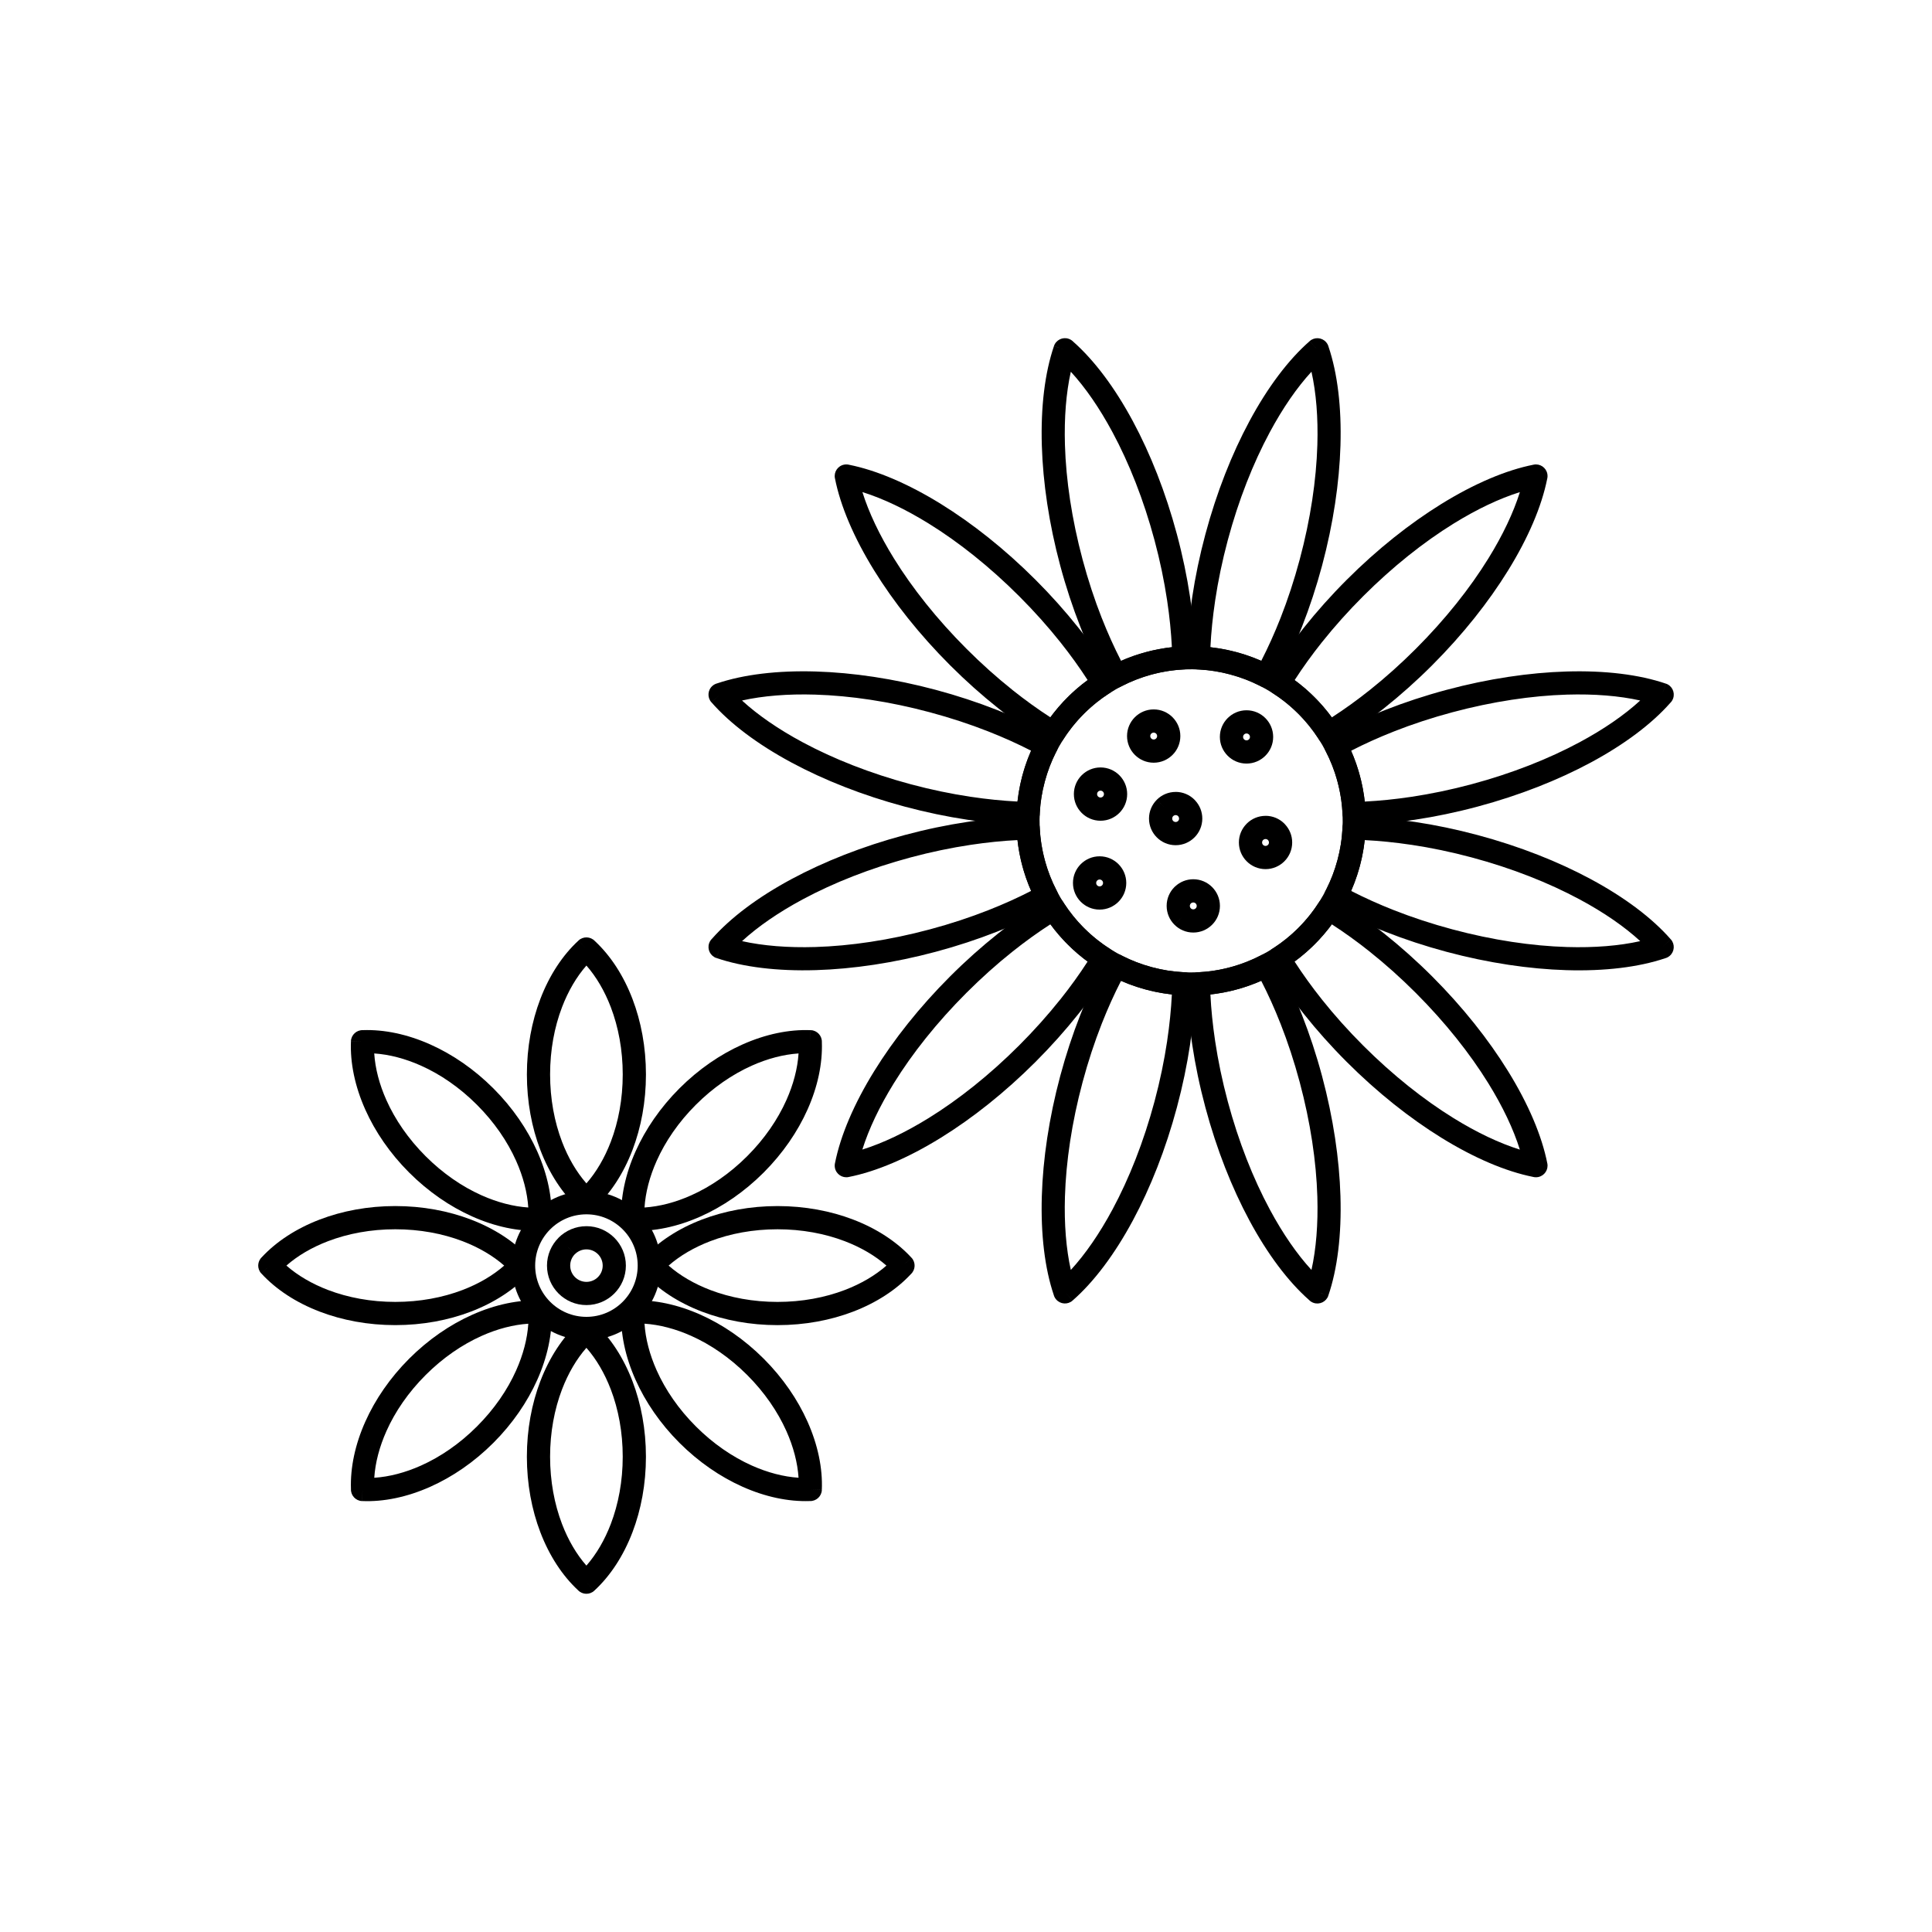
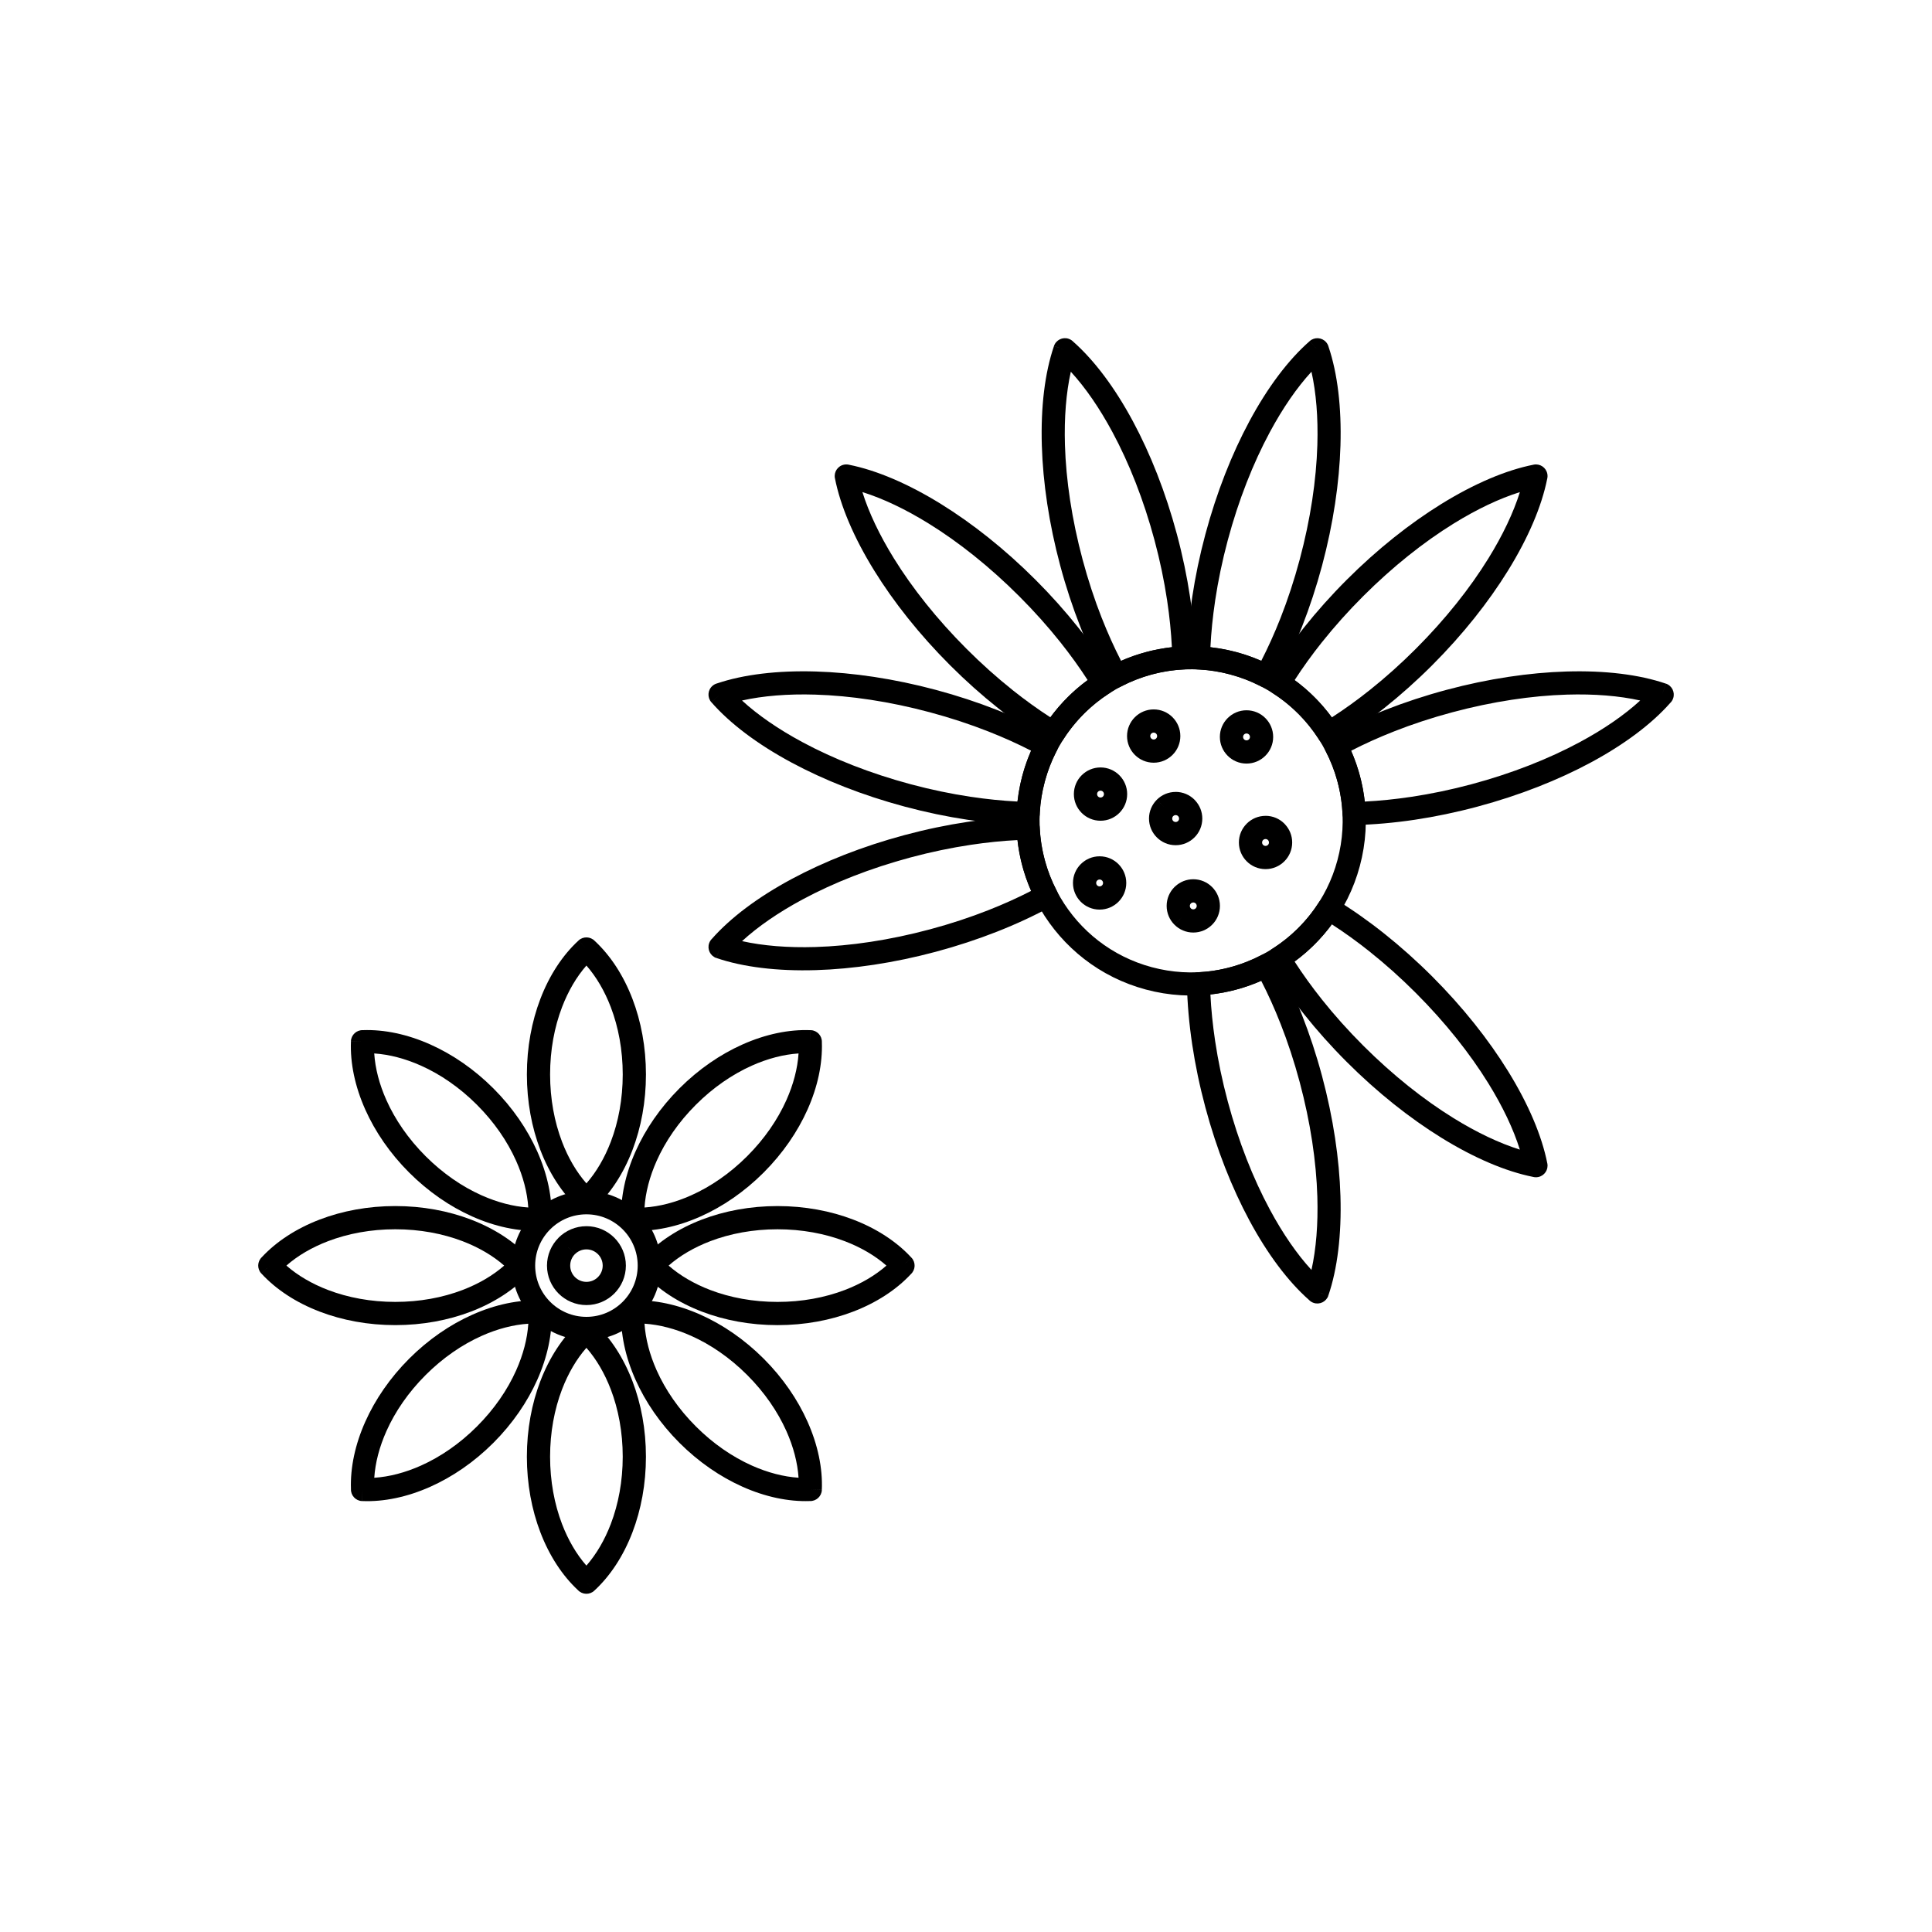
<svg xmlns="http://www.w3.org/2000/svg" fill="#000000" width="800px" height="800px" version="1.1" viewBox="144 144 512 512">
  <g>
    <path d="m470.05 322.75c-10.715-2.871-21.574-1.133-30.469 4l0.004 0.004-0.004 0.004 0.004 0.008c-0.055 0.031-0.109 0.062-0.168 0.09-8.82 5.148-15.688 13.641-18.539 24.285-2.871 10.715-1.129 21.574 4.004 30.469l-2.656 1.539 2.664-1.539c0.047 0.078 0.086 0.156 0.125 0.238 5.144 8.781 13.625 15.625 24.25 18.473 10.715 2.871 21.574 1.129 30.469-4.004l1.539 2.656-1.539-2.664c0.078-0.047 0.156-0.086 0.238-0.125 8.781-5.144 15.625-13.625 18.473-24.25 2.871-10.719 1.129-21.582-4.004-30.48-5.133-8.891-13.668-15.824-24.383-18.695zm-32.004 1.352-1.523-2.656c10.262-5.926 22.777-7.934 35.113-4.629 12.34 3.305 22.18 11.312 28.105 21.578 5.926 10.262 7.934 22.777 4.629 35.113-3.277 12.23-11.172 22.004-21.309 27.945-0.082 0.059-0.168 0.117-0.258 0.168l-0.004-0.008c-10.262 5.926-22.781 7.934-35.125 4.629-12.23-3.277-22.004-11.172-27.949-21.309-0.059-0.082-0.117-0.168-0.168-0.258l0.008-0.004c-5.926-10.262-7.934-22.781-4.629-35.125 3.289-12.27 11.207-22.059 21.375-27.992 0.062-0.043 0.129-0.082 0.195-0.121l1.539 2.664z" />
    <path d="m458.55 318.01c0.125-5.051 0.59-10.348 1.402-15.781 0.809-5.379 1.965-10.957 3.484-16.629 2.992-11.164 7.039-21.355 11.664-29.957 4.848-9.023 10.363-16.336 15.992-21.25l2.019 2.305-2.019-2.316c1.281-1.117 3.223-0.984 4.34 0.297 0.32 0.367 0.539 0.789 0.652 1.227 2.367 7.023 3.461 16.039 3.152 26.195-0.297 9.777-1.887 20.629-4.871 31.781-1.516 5.652-3.301 11.062-5.297 16.141-2.066 5.254-4.356 10.156-6.797 14.613l0.004 0.004c-0.816 1.488-2.684 2.035-4.176 1.219-0.039-0.02-0.078-0.043-0.113-0.066-1.234-0.633-2.496-1.199-3.781-1.699-1.309-0.508-2.688-0.957-4.144-1.348-1.469-0.395-2.891-0.695-4.262-0.906-1.43-0.223-2.875-0.363-4.324-0.43l0.133-3.062-0.141 3.07c-1.695-0.078-3.008-1.516-2.93-3.211 0.004-0.066 0.008-0.129 0.016-0.191zm7.481-14.867c-0.645 4.301-1.062 8.445-1.258 12.379 0.652 0.074 1.305 0.16 1.961 0.262 1.684 0.262 3.324 0.602 4.914 1.027 1.602 0.43 3.191 0.953 4.769 1.562 0.621 0.238 1.23 0.492 1.828 0.754 1.812-3.531 3.527-7.324 5.106-11.34 1.91-4.859 3.625-10.047 5.082-15.492 2.875-10.723 4.398-21.09 4.68-30.363 0.223-7.269-0.316-13.863-1.559-19.422-3.844 4.184-7.602 9.625-11.047 16.035-4.402 8.188-8.266 17.93-11.137 28.637-1.453 5.426-2.562 10.777-3.34 15.957z" />
    <path d="m496.71 338.84c4.414-2.41 9.262-4.668 14.453-6.711 5.082-1.996 10.488-3.785 16.145-5.301 11.148-2.988 22.004-4.574 31.781-4.871 10.25-0.312 19.336 0.805 26.387 3.215l-0.984 2.906 0.996-2.91c1.605 0.551 2.465 2.297 1.914 3.906-0.164 0.48-0.438 0.895-0.781 1.223-4.91 5.559-12.156 11-21.07 15.793-8.602 4.621-18.793 8.672-29.957 11.664-5.672 1.52-11.246 2.676-16.625 3.484-5.527 0.828-10.914 1.297-16.043 1.41v0.012c-1.699 0.039-3.106-1.309-3.144-3.004v-0.156c-0.141-2.832-0.594-5.629-1.324-8.355-0.758-2.824-1.816-5.543-3.152-8.113l-0.008 0.004c-0.781-1.508-0.195-3.363 1.312-4.144zm16.688-0.992c-4.016 1.578-7.809 3.289-11.336 5.106 0.938 2.137 1.719 4.348 2.324 6.609 0.598 2.231 1.031 4.523 1.289 6.859 3.93-0.195 8.07-0.613 12.371-1.258 5.18-0.777 10.531-1.887 15.953-3.34 10.707-2.871 20.449-6.734 28.637-11.137 6.41-3.445 11.852-7.203 16.035-11.047-5.555-1.242-12.148-1.777-19.422-1.559-9.277 0.281-19.641 1.809-30.363 4.68-5.445 1.457-10.637 3.172-15.496 5.086z" />
-     <path d="m503.18 360.41c5.051 0.125 10.348 0.59 15.781 1.406 5.379 0.809 10.957 1.965 16.629 3.484 11.164 2.992 21.355 7.039 29.957 11.664 9.023 4.848 16.336 10.363 21.246 15.992l-2.305 2.019 2.316-2.019c1.117 1.281 0.984 3.223-0.297 4.34-0.367 0.32-0.789 0.539-1.227 0.652-7.023 2.367-16.039 3.461-26.195 3.152-9.777-0.297-20.629-1.883-31.781-4.871-5.652-1.516-11.062-3.305-16.141-5.301-5.254-2.066-10.156-4.356-14.609-6.797l-0.004 0.004c-1.488-0.816-2.035-2.684-1.219-4.176 0.02-0.039 0.043-0.078 0.066-0.113 0.633-1.234 1.199-2.496 1.699-3.781 0.508-1.309 0.957-2.688 1.348-4.144 0.395-1.469 0.695-2.891 0.906-4.262 0.223-1.43 0.363-2.875 0.43-4.324l3.062 0.133-3.07-0.141c0.078-1.695 1.516-3.008 3.211-2.93 0.066 0.004 0.129 0.008 0.191 0.016zm14.867 7.481c-4.305-0.645-8.449-1.062-12.379-1.258-0.074 0.652-0.16 1.305-0.262 1.961-0.262 1.684-0.602 3.324-1.027 4.91-0.43 1.602-0.953 3.191-1.562 4.769-0.238 0.621-0.492 1.23-0.754 1.828 3.531 1.812 7.324 3.527 11.34 5.106 4.859 1.91 10.051 3.625 15.492 5.082 10.723 2.875 21.09 4.398 30.363 4.68 7.269 0.223 13.863-0.316 19.422-1.559-4.184-3.844-9.625-7.602-16.035-11.047-8.188-4.402-17.93-8.266-28.637-11.137-5.422-1.453-10.773-2.562-15.957-3.34z" />
    <path d="m497.93 382.34c4.297 2.625 8.641 5.668 12.934 9.09 4.293 3.418 8.547 7.211 12.668 11.328 8.152 8.152 14.953 16.758 20.105 25.086 5.398 8.727 8.98 17.16 10.418 24.477h0.004c0.328 1.668-0.758 3.281-2.426 3.609-0.461 0.09-0.918 0.074-1.344-0.035-7.277-1.457-15.648-5.023-24.316-10.383-8.328-5.152-16.93-11.949-25.086-20.105-4.121-4.121-7.91-8.375-11.332-12.672-3.488-4.379-6.586-8.812-9.246-13.191l-0.012 0.008c-0.883-1.453-0.418-3.344 1.031-4.223 0.059-0.035 0.117-0.066 0.176-0.098 2.352-1.523 4.555-3.305 6.57-5.316 2.039-2.039 3.867-4.297 5.434-6.754l2.582 1.645-2.59-1.656c0.914-1.43 2.816-1.852 4.246-0.938 0.066 0.043 0.129 0.086 0.188 0.129zm9.113 13.895c-3.398-2.707-6.781-5.141-10.094-7.277-1.395 1.895-2.918 3.668-4.555 5.305-1.652 1.652-3.434 3.176-5.316 4.559 2.137 3.312 4.57 6.695 7.281 10.098 3.234 4.062 6.871 8.137 10.875 12.141 7.859 7.859 16.07 14.363 23.957 19.242 6.18 3.824 12.156 6.652 17.586 8.355-1.699-5.43-4.531-11.406-8.355-17.586-4.879-7.883-11.383-16.098-19.238-23.957-4.004-4.004-8.078-7.641-12.137-10.871z" />
    <path d="m482.35 398.58c2.41 4.414 4.668 9.262 6.711 14.457 1.996 5.082 3.785 10.488 5.301 16.145 2.988 11.152 4.574 22.004 4.871 31.781 0.312 10.25-0.805 19.336-3.215 26.387l-2.906-0.984 2.91 0.996c-0.551 1.605-2.297 2.465-3.906 1.914-0.48-0.164-0.895-0.438-1.223-0.781-5.559-4.91-11-12.156-15.793-21.07-4.625-8.602-8.672-18.793-11.664-29.957-1.52-5.672-2.676-11.246-3.484-16.629-0.828-5.527-1.297-10.914-1.41-16.043h-0.012c-0.039-1.699 1.309-3.106 3.004-3.144h0.156c2.832-0.141 5.629-0.594 8.355-1.324 2.824-0.758 5.543-1.816 8.113-3.152l-0.004-0.008c1.508-0.781 3.363-0.195 4.144 1.312zm0.992 16.688c-1.578-4.016-3.293-7.809-5.106-11.336-2.137 0.938-4.348 1.719-6.609 2.324-2.231 0.598-4.523 1.031-6.859 1.289 0.195 3.93 0.613 8.07 1.258 12.371 0.777 5.18 1.887 10.531 3.34 15.957 2.871 10.711 6.734 20.449 11.137 28.637 3.445 6.41 7.203 11.852 11.047 16.035 1.242-5.555 1.777-12.148 1.559-19.422-0.281-9.273-1.809-19.641-4.68-30.363-1.457-5.445-3.172-10.633-5.082-15.492z" />
-     <path d="m460.78 405.05c-0.125 5.051-0.59 10.352-1.402 15.781-0.809 5.379-1.965 10.957-3.484 16.629-2.992 11.164-7.039 21.355-11.664 29.957-4.852 9.023-10.363 16.336-15.992 21.25l-2.019-2.305 2.019 2.316c-1.281 1.117-3.223 0.984-4.34-0.297-0.32-0.367-0.539-0.789-0.652-1.227-2.367-7.023-3.461-16.039-3.152-26.195 0.297-9.777 1.887-20.629 4.871-31.781 1.516-5.652 3.301-11.059 5.297-16.141 2.066-5.254 4.356-10.156 6.797-14.613l-0.004-0.004c0.816-1.488 2.684-2.035 4.176-1.219 0.039 0.02 0.078 0.043 0.113 0.066 1.234 0.633 2.496 1.199 3.781 1.695 1.309 0.508 2.691 0.957 4.144 1.348 1.469 0.395 2.891 0.695 4.262 0.91 1.43 0.223 2.875 0.363 4.324 0.43l-0.133 3.062 0.141-3.07c1.695 0.078 3.008 1.516 2.93 3.211-0.004 0.066-0.008 0.129-0.016 0.191zm-7.481 14.867c0.645-4.305 1.062-8.449 1.258-12.379-0.652-0.074-1.305-0.16-1.961-0.262-1.684-0.262-3.324-0.602-4.91-1.027-1.602-0.43-3.191-0.953-4.769-1.562-0.621-0.238-1.23-0.492-1.828-0.754-1.812 3.531-3.527 7.324-5.106 11.34-1.91 4.859-3.625 10.047-5.082 15.488-2.875 10.723-4.398 21.09-4.68 30.363-0.223 7.273 0.316 13.863 1.559 19.422 3.844-4.184 7.602-9.625 11.047-16.035 4.402-8.188 8.266-17.93 11.137-28.637 1.453-5.426 2.562-10.777 3.34-15.957z" />
-     <path d="m438.85 399.8c-2.625 4.297-5.668 8.641-9.09 12.934-3.418 4.293-7.211 8.547-11.328 12.668-8.152 8.152-16.758 14.953-25.086 20.105-8.727 5.398-17.16 8.98-24.473 10.418v0.004c-1.668 0.328-3.281-0.758-3.609-2.426-0.09-0.461-0.074-0.918 0.035-1.344 1.457-7.277 5.023-15.648 10.383-24.316 5.152-8.328 11.949-16.93 20.105-25.086 4.121-4.121 8.379-7.91 12.672-11.332 4.379-3.488 8.812-6.586 13.191-9.246l-0.008-0.012c1.453-0.883 3.344-0.418 4.223 1.031 0.035 0.059 0.066 0.117 0.098 0.176 1.523 2.352 3.305 4.555 5.316 6.57 2.039 2.039 4.297 3.867 6.754 5.434l-1.645 2.582 1.656-2.59c1.43 0.914 1.852 2.816 0.938 4.246-0.043 0.066-0.086 0.129-0.129 0.188zm-13.895 9.113c2.707-3.398 5.141-6.781 7.277-10.094-1.895-1.395-3.668-2.918-5.305-4.555-1.652-1.652-3.176-3.434-4.559-5.316-3.312 2.137-6.695 4.57-10.094 7.281-4.062 3.234-8.137 6.871-12.145 10.875-7.859 7.859-14.363 16.07-19.242 23.957-3.824 6.18-6.652 12.156-8.355 17.586 5.43-1.699 11.406-4.531 17.586-8.355 7.883-4.879 16.098-11.383 23.957-19.242 4.004-4.004 7.637-8.078 10.871-12.137z" />
    <path d="m422.62 384.21c-4.414 2.41-9.262 4.668-14.457 6.711-5.082 1.996-10.488 3.785-16.145 5.301-11.148 2.988-22.004 4.574-31.781 4.871-10.25 0.312-19.336-0.805-26.387-3.215l0.984-2.906-0.996 2.91c-1.605-0.551-2.465-2.297-1.914-3.906 0.164-0.48 0.438-0.895 0.781-1.223 4.91-5.559 12.156-11 21.07-15.793 8.602-4.621 18.793-8.672 29.961-11.664 5.672-1.52 11.246-2.676 16.625-3.484 5.527-0.828 10.914-1.297 16.047-1.41v-0.012c1.699-0.039 3.106 1.309 3.144 3.004v0.156c0.141 2.832 0.59 5.629 1.324 8.355 0.758 2.824 1.816 5.543 3.152 8.113l0.008-0.004c0.781 1.508 0.195 3.363-1.312 4.144l-0.102 0.051zm-16.691 0.992c4.016-1.578 7.809-3.289 11.336-5.106-0.938-2.137-1.719-4.348-2.324-6.609-0.598-2.231-1.031-4.523-1.289-6.859-3.93 0.195-8.074 0.613-12.375 1.258-5.18 0.777-10.531 1.887-15.953 3.34-10.711 2.871-20.449 6.734-28.637 11.137-6.41 3.445-11.852 7.203-16.035 11.047 5.555 1.242 12.148 1.777 19.422 1.559 9.277-0.281 19.641-1.805 30.363-4.68 5.445-1.457 10.637-3.176 15.496-5.086z" />
    <path d="m416.14 362.64c-5.055-0.125-10.352-0.59-15.781-1.402-5.379-0.809-10.957-1.965-16.629-3.484-11.164-2.992-21.355-7.043-29.957-11.664-9.023-4.848-16.336-10.363-21.25-15.992l2.305-2.019-2.316 2.019c-1.117-1.281-0.984-3.223 0.297-4.34 0.367-0.32 0.789-0.539 1.227-0.652 7.023-2.367 16.039-3.461 26.195-3.152 9.777 0.297 20.629 1.887 31.781 4.871 5.652 1.516 11.062 3.301 16.141 5.301 5.227 2.055 10.125 4.344 14.602 6.797l-1.465 2.691 1.477-2.695c1.488 0.816 2.035 2.684 1.219 4.176-0.02 0.039-0.043 0.078-0.066 0.113-0.633 1.234-1.199 2.496-1.695 3.781-0.508 1.309-0.957 2.688-1.348 4.144-0.395 1.469-0.695 2.894-0.91 4.266-0.223 1.43-0.363 2.871-0.43 4.32l-3.062-0.133 3.07 0.141c-0.078 1.695-1.516 3.008-3.211 2.93-0.066-0.004-0.129-0.008-0.191-0.016zm-14.871-7.481c4.305 0.645 8.449 1.062 12.383 1.258 0.074-0.648 0.16-1.305 0.262-1.957 0.262-1.684 0.605-3.328 1.027-4.914 0.43-1.602 0.953-3.191 1.562-4.769 0.242-0.621 0.492-1.234 0.754-1.832-3.516-1.805-7.309-3.516-11.34-5.102-4.859-1.91-10.047-3.625-15.492-5.082-10.723-2.875-21.09-4.398-30.363-4.68-7.269-0.223-13.863 0.316-19.422 1.559 4.184 3.844 9.625 7.602 16.035 11.047 8.188 4.402 17.93 8.266 28.637 11.137 5.426 1.453 10.773 2.562 15.953 3.34z" />
    <path d="m421.39 340.72c-4.297-2.625-8.641-5.668-12.934-9.09-4.293-3.418-8.547-7.211-12.668-11.328-8.156-8.156-14.953-16.758-20.105-25.086-5.398-8.727-8.98-17.16-10.418-24.473h-0.004c-0.328-1.668 0.758-3.281 2.426-3.609 0.461-0.09 0.918-0.074 1.344 0.035 7.277 1.457 15.648 5.023 24.316 10.383 8.328 5.152 16.93 11.949 25.086 20.105 4.121 4.121 7.91 8.375 11.332 12.672 3.488 4.379 6.586 8.812 9.246 13.191l0.012-0.008c0.883 1.453 0.418 3.344-1.031 4.223-0.059 0.035-0.117 0.066-0.176 0.098-2.352 1.523-4.555 3.305-6.566 5.316-2.039 2.039-3.867 4.297-5.434 6.754l-2.582-1.645 2.59 1.656c-0.914 1.43-2.816 1.852-4.246 0.938-0.066-0.043-0.129-0.086-0.188-0.129zm-9.113-13.895c3.398 2.707 6.781 5.141 10.094 7.277 1.395-1.895 2.918-3.668 4.555-5.305 1.652-1.652 3.43-3.176 5.316-4.559-2.137-3.312-4.57-6.695-7.281-10.098-3.234-4.059-6.871-8.137-10.875-12.141-7.859-7.859-16.07-14.363-23.957-19.242-6.18-3.824-12.156-6.652-17.586-8.355 1.699 5.43 4.531 11.406 8.355 17.586 4.879 7.883 11.383 16.098 19.242 23.957 4.004 4.004 8.078 7.641 12.137 10.871z" />
    <path d="m436.98 324.48c-2.41-4.414-4.668-9.262-6.711-14.457-1.996-5.082-3.785-10.488-5.301-16.145-2.988-11.148-4.574-22-4.871-31.781-0.312-10.25 0.805-19.336 3.215-26.387l2.906 0.984-2.91-0.996c0.551-1.605 2.297-2.465 3.906-1.914 0.48 0.164 0.895 0.438 1.223 0.781 5.559 4.91 11 12.156 15.793 21.07 4.625 8.602 8.672 18.793 11.664 29.957 1.52 5.672 2.676 11.246 3.484 16.625 0.828 5.527 1.297 10.914 1.41 16.047h0.012c0.039 1.699-1.309 3.106-3.004 3.144h-0.156c-2.832 0.141-5.629 0.594-8.355 1.324-2.824 0.758-5.543 1.816-8.113 3.152l0.004 0.008c-1.508 0.781-3.363 0.195-4.144-1.312zm-0.992-16.691c1.578 4.016 3.293 7.809 5.106 11.34 2.137-0.938 4.348-1.719 6.609-2.324 2.231-0.598 4.523-1.031 6.859-1.293-0.195-3.93-0.613-8.07-1.258-12.375-0.777-5.18-1.887-10.531-3.34-15.953-2.871-10.711-6.734-20.449-11.137-28.637-3.445-6.41-7.203-11.852-11.047-16.035-1.242 5.555-1.777 12.148-1.559 19.422 0.281 9.273 1.809 19.637 4.68 30.363 1.457 5.445 3.172 10.633 5.082 15.496z" />
    <path d="m480.47 323.26c2.625-4.297 5.668-8.641 9.09-12.934 3.418-4.293 7.211-8.547 11.328-12.664 8.156-8.156 16.758-14.953 25.086-20.105 8.727-5.398 17.16-8.98 24.473-10.418v-0.004c1.668-0.328 3.281 0.758 3.609 2.426 0.09 0.461 0.074 0.918-0.035 1.344-1.457 7.277-5.023 15.652-10.387 24.316-5.152 8.328-11.949 16.93-20.105 25.086-4.121 4.121-8.379 7.91-12.672 11.332-4.379 3.488-8.812 6.586-13.191 9.246l0.008 0.012c-1.453 0.883-3.344 0.418-4.223-1.031-0.035-0.059-0.066-0.117-0.098-0.176-1.523-2.352-3.305-4.555-5.316-6.566-2.039-2.039-4.297-3.867-6.754-5.434l1.645-2.582-1.656 2.59c-1.43-0.914-1.852-2.816-0.938-4.246 0.043-0.066 0.086-0.129 0.129-0.188zm13.895-9.113c-2.707 3.398-5.141 6.781-7.277 10.094 1.895 1.395 3.668 2.918 5.305 4.555 1.652 1.652 3.172 3.43 4.559 5.316 3.312-2.137 6.695-4.57 10.098-7.281 4.059-3.234 8.137-6.871 12.141-10.875 7.859-7.859 14.363-16.07 19.238-23.957 3.824-6.18 6.652-12.156 8.355-17.586-5.43 1.699-11.406 4.531-17.586 8.355-7.883 4.879-16.098 11.383-23.957 19.242-4.004 4.004-7.637 8.078-10.871 12.137z" />
    <path d="m435.41 370.93c1.949 0 3.715 0.789 4.992 2.07 1.277 1.277 2.07 3.043 2.07 4.992 0 1.949-0.789 3.715-2.07 4.992-1.277 1.277-3.043 2.07-4.992 2.07s-3.715-0.789-4.992-2.07c-1.277-1.277-2.07-3.043-2.07-4.992 0-1.949 0.789-3.715 2.07-4.992 1.277-1.277 3.043-2.07 4.992-2.07zm0.645 6.418c-0.164-0.164-0.395-0.266-0.645-0.266s-0.48 0.102-0.645 0.266c-0.164 0.164-0.266 0.395-0.266 0.645s0.102 0.48 0.266 0.645c0.164 0.164 0.395 0.266 0.645 0.266s0.48-0.102 0.645-0.266c0.164-0.164 0.266-0.395 0.266-0.645 0-0.254-0.102-0.48-0.266-0.645z" />
    <path d="m435.65 347.38c1.949 0 3.715 0.789 4.992 2.07 1.277 1.277 2.07 3.043 2.07 4.992 0 1.949-0.789 3.715-2.07 4.992-1.277 1.277-3.043 2.07-4.992 2.07-1.949 0-3.715-0.789-4.992-2.07-1.277-1.277-2.07-3.043-2.07-4.992 0-1.949 0.789-3.715 2.07-4.992 1.277-1.277 3.043-2.07 4.992-2.07zm0.645 6.418c-0.164-0.164-0.395-0.266-0.645-0.266s-0.48 0.102-0.645 0.266c-0.164 0.164-0.266 0.395-0.266 0.645s0.102 0.48 0.266 0.645c0.164 0.164 0.395 0.266 0.645 0.266s0.48-0.102 0.645-0.266c0.164-0.164 0.266-0.395 0.266-0.645s-0.102-0.48-0.266-0.645z" />
    <path d="m449.74 332c1.949 0 3.715 0.789 4.992 2.07 1.277 1.277 2.07 3.043 2.07 4.992 0 1.949-0.789 3.715-2.07 4.992-1.277 1.277-3.043 2.07-4.992 2.07-1.949 0-3.715-0.789-4.992-2.07-1.277-1.277-2.07-3.043-2.07-4.992 0-1.949 0.789-3.715 2.07-4.992 1.277-1.277 3.043-2.07 4.992-2.07zm0.645 6.418c-0.164-0.164-0.395-0.266-0.645-0.266s-0.48 0.102-0.645 0.266c-0.164 0.164-0.266 0.395-0.266 0.645s0.102 0.48 0.266 0.645c0.164 0.164 0.395 0.266 0.645 0.266 0.254 0 0.48-0.102 0.645-0.266 0.164-0.164 0.266-0.395 0.266-0.645s-0.102-0.48-0.266-0.645z" />
    <path d="m474.34 332.23c1.949 0 3.715 0.789 4.992 2.07 1.277 1.277 2.07 3.043 2.07 4.992 0 1.949-0.789 3.715-2.07 4.992-1.277 1.277-3.043 2.07-4.992 2.07-1.949 0-3.715-0.789-4.992-2.07-1.277-1.277-2.07-3.043-2.07-4.992 0-1.949 0.789-3.715 2.07-4.992 1.277-1.277 3.043-2.07 4.992-2.07zm0.645 6.418c-0.164-0.164-0.395-0.266-0.645-0.266s-0.48 0.102-0.645 0.266c-0.164 0.164-0.266 0.395-0.266 0.645s0.102 0.48 0.266 0.645c0.164 0.164 0.395 0.266 0.645 0.266s0.48-0.102 0.645-0.266c0.164-0.164 0.266-0.395 0.266-0.645s-0.102-0.48-0.266-0.645z" />
    <path d="m455.56 353.86c1.949 0 3.715 0.789 4.992 2.07 0.074 0.074 0.145 0.148 0.207 0.227 1.156 1.258 1.863 2.93 1.863 4.766 0 1.949-0.789 3.715-2.07 4.992-1.277 1.277-3.043 2.07-4.992 2.07s-3.715-0.789-4.992-2.07c-1.277-1.277-2.07-3.043-2.07-4.992 0-1.941 0.789-3.703 2.07-4.981l2.176 2.164-2.176-2.172 0.02-0.016c1.277-1.27 3.035-2.051 4.977-2.051zm0.645 6.418c-0.164-0.164-0.395-0.266-0.645-0.266s-0.477 0.102-0.641 0.262l-0.004 0.004-0.004-0.004c-0.16 0.164-0.262 0.395-0.262 0.652 0 0.25 0.102 0.48 0.266 0.645 0.164 0.164 0.395 0.266 0.645 0.266s0.48-0.102 0.645-0.266c0.164-0.164 0.266-0.395 0.266-0.645 0-0.219-0.074-0.418-0.195-0.574l-0.074-0.07z" />
    <path d="m460.23 377.01c1.949 0 3.715 0.789 4.992 2.07 1.277 1.277 2.07 3.043 2.07 4.992s-0.789 3.715-2.07 4.992c-1.277 1.277-3.043 2.07-4.992 2.07-1.941 0-3.703-0.789-4.981-2.07l2.164-2.176-2.172 2.176-0.016-0.02c-1.27-1.277-2.051-3.035-2.051-4.977 0-1.949 0.789-3.715 2.07-4.992 0.074-0.074 0.152-0.145 0.23-0.207 1.258-1.156 2.93-1.859 4.766-1.859zm0.645 6.418c-0.164-0.164-0.395-0.266-0.645-0.266-0.219 0-0.418 0.074-0.574 0.195l-0.07 0.074c-0.164 0.164-0.266 0.395-0.266 0.645s0.102 0.477 0.262 0.641l0.004 0.004-0.004 0.004c0.164 0.16 0.395 0.262 0.652 0.262 0.25 0 0.48-0.102 0.645-0.266 0.164-0.164 0.266-0.395 0.266-0.645s-0.102-0.48-0.266-0.645z" />
    <path d="m479.38 360.2c1.949 0 3.715 0.789 4.992 2.07 0.074 0.074 0.145 0.148 0.207 0.227 1.156 1.258 1.863 2.93 1.863 4.766 0 1.949-0.789 3.715-2.07 4.992-1.277 1.277-3.043 2.07-4.992 2.07s-3.715-0.789-4.992-2.07c-1.277-1.277-2.07-3.043-2.07-4.992 0-1.941 0.789-3.703 2.07-4.981l2.176 2.164-2.176-2.172 0.02-0.016c1.277-1.27 3.035-2.051 4.977-2.051zm0.645 6.418c-0.164-0.164-0.395-0.266-0.645-0.266s-0.477 0.102-0.641 0.262l-0.004 0.004-0.004-0.004c-0.16 0.164-0.262 0.395-0.262 0.652 0 0.25 0.102 0.48 0.266 0.645 0.164 0.164 0.395 0.266 0.645 0.266s0.48-0.102 0.645-0.266c0.164-0.164 0.266-0.395 0.266-0.645 0-0.219-0.074-0.418-0.195-0.574l-0.074-0.07z" />
    <path d="m299.41 459.66c5.449 0 10.383 2.211 13.953 5.781 3.57 3.57 5.781 8.504 5.781 13.957 0 5.449-2.207 10.383-5.781 13.957-3.57 3.57-8.504 5.781-13.957 5.781-5.449 0-10.383-2.211-13.957-5.781-3.57-3.57-5.781-8.504-5.781-13.953 0-5.449 2.211-10.383 5.781-13.957 3.57-3.57 8.504-5.781 13.957-5.781zm9.605 10.129c-2.457-2.457-5.856-3.981-9.605-3.981s-7.148 1.52-9.605 3.981c-2.457 2.457-3.981 5.856-3.981 9.605s1.52 7.148 3.981 9.605c2.457 2.457 5.856 3.981 9.605 3.981s7.148-1.52 9.605-3.981c2.457-2.457 3.981-5.856 3.981-9.605s-1.52-7.148-3.981-9.605z" />
    <path d="m297.18 464.12c-4.172-3.879-7.613-9.164-9.98-15.359-2.277-5.957-3.57-12.781-3.57-20.016s1.293-14.059 3.57-20.016c2.394-6.269 5.891-11.602 10.129-15.492l2.078 2.258-2.078-2.266c1.234-1.137 3.152-1.066 4.305 0.145 4.172 3.879 7.613 9.164 9.98 15.359 2.277 5.957 3.57 12.781 3.57 20.016s-1.293 14.059-3.57 20.016c-2.394 6.269-5.891 11.602-10.129 15.492l-2.078-2.258 2.078 2.266c-1.238 1.137-3.152 1.066-4.305-0.145zm-4.238-17.543c1.641 4.293 3.844 8.043 6.465 11.031 2.621-2.988 4.824-6.742 6.465-11.031 2.016-5.277 3.16-11.352 3.16-17.832 0-6.477-1.145-12.555-3.16-17.832-1.641-4.293-3.844-8.043-6.465-11.031-2.621 2.988-4.824 6.742-6.465 11.031-2.016 5.277-3.16 11.352-3.16 17.828 0 6.477 1.145 12.555 3.16 17.828z" />
    <path d="m308.63 466.98c-0.199-5.672 1.102-11.82 3.805-17.863 2.609-5.836 6.519-11.578 11.625-16.688 5.106-5.106 10.848-9.016 16.688-11.625 6.125-2.738 12.363-4.039 18.102-3.797l-0.121 3.062 0.133-3.07c1.691 0.07 3.008 1.5 2.941 3.191 0.199 5.672-1.102 11.82-3.805 17.863-2.609 5.836-6.519 11.578-11.625 16.688-5.106 5.106-10.848 9.016-16.688 11.625-6.125 2.738-12.363 4.039-18.102 3.797l0.121-3.062-0.133 3.07c-1.691-0.074-3.008-1.5-2.941-3.191zm9.402-15.363c-1.875 4.195-2.969 8.41-3.231 12.383 3.973-0.262 8.188-1.352 12.383-3.231 5.144-2.301 10.246-5.785 14.836-10.375 4.59-4.59 8.074-9.691 10.375-14.836 1.875-4.195 2.969-8.41 3.231-12.383-3.973 0.262-8.191 1.355-12.383 3.231-5.141 2.301-10.246 5.785-14.836 10.375s-8.078 9.691-10.375 14.836z" />
    <path d="m314.68 477.17c3.879-4.172 9.164-7.613 15.359-9.98 5.957-2.277 12.781-3.57 20.016-3.57s14.059 1.293 20.016 3.57c6.269 2.394 11.602 5.891 15.492 10.129l-2.258 2.078 2.266-2.078c1.137 1.238 1.066 3.152-0.145 4.305-3.879 4.172-9.16 7.613-15.359 9.98-5.957 2.277-12.781 3.57-20.016 3.57s-14.059-1.293-20.016-3.57c-6.269-2.394-11.605-5.891-15.492-10.129l2.258-2.078-2.266 2.078c-1.137-1.234-1.066-3.152 0.145-4.305zm17.543-4.238c-4.293 1.641-8.043 3.844-11.031 6.465 2.988 2.621 6.742 4.824 11.031 6.465 5.277 2.016 11.352 3.16 17.828 3.16s12.555-1.145 17.832-3.16c4.293-1.641 8.043-3.844 11.031-6.465-2.988-2.621-6.742-4.824-11.031-6.465-5.277-2.016-11.352-3.16-17.832-3.16-6.477 0-12.555 1.145-17.832 3.16z" />
    <path d="m311.82 488.62c5.672-0.199 11.82 1.102 17.863 3.805 5.836 2.609 11.578 6.519 16.688 11.625 5.106 5.106 9.016 10.848 11.625 16.688 2.738 6.125 4.043 12.363 3.797 18.102l-3.062-0.121 3.07 0.133c-0.07 1.691-1.5 3.008-3.191 2.941-5.672 0.199-11.82-1.102-17.863-3.805-5.836-2.609-11.578-6.519-16.688-11.625-5.106-5.106-9.016-10.848-11.625-16.688-2.738-6.125-4.043-12.363-3.797-18.102l3.062 0.121-3.07-0.133c0.07-1.691 1.5-3.008 3.191-2.941zm15.363 9.402c-4.195-1.875-8.41-2.969-12.383-3.231 0.262 3.973 1.355 8.188 3.231 12.383 2.301 5.144 5.785 10.246 10.375 14.836s9.691 8.074 14.836 10.375c4.195 1.875 8.41 2.969 12.383 3.231-0.262-3.973-1.355-8.191-3.231-12.383-2.301-5.141-5.785-10.246-10.375-14.836-4.59-4.59-9.691-8.078-14.836-10.375z" />
    <path d="m301.63 494.67c4.172 3.879 7.613 9.164 9.98 15.359 2.277 5.957 3.57 12.781 3.57 20.016s-1.293 14.059-3.57 20.016c-2.394 6.269-5.891 11.605-10.129 15.492l-2.078-2.258 2.078 2.266c-1.234 1.137-3.152 1.066-4.305-0.145-4.172-3.879-7.613-9.164-9.98-15.359-2.277-5.957-3.57-12.781-3.57-20.016 0-7.234 1.293-14.059 3.57-20.016 2.394-6.269 5.891-11.602 10.129-15.492l2.078 2.258-2.078-2.266c1.234-1.137 3.152-1.066 4.305 0.145zm4.238 17.543c-1.641-4.293-3.844-8.043-6.465-11.031-2.621 2.988-4.824 6.742-6.465 11.031-2.016 5.277-3.16 11.352-3.16 17.828 0 6.477 1.145 12.555 3.16 17.828 1.641 4.293 3.844 8.043 6.465 11.031 2.621-2.988 4.824-6.742 6.465-11.031 2.016-5.277 3.16-11.352 3.16-17.832 0-6.477-1.145-12.555-3.16-17.832z" />
    <path d="m290.18 491.82c0.199 5.672-1.102 11.82-3.805 17.863-2.609 5.836-6.519 11.578-11.625 16.688-5.106 5.106-10.848 9.016-16.688 11.625-6.125 2.738-12.363 4.043-18.102 3.797l0.121-3.062-0.133 3.07c-1.691-0.07-3.008-1.5-2.941-3.191-0.199-5.672 1.102-11.82 3.805-17.863 2.609-5.836 6.519-11.578 11.625-16.688 5.106-5.106 10.852-9.016 16.688-11.625 6.125-2.738 12.363-4.039 18.102-3.797l-0.121 3.062 0.133-3.07c1.691 0.074 3.008 1.5 2.941 3.191zm-9.402 15.363c1.875-4.195 2.969-8.41 3.231-12.383-3.973 0.262-8.188 1.352-12.383 3.231-5.144 2.301-10.246 5.785-14.836 10.375-4.59 4.59-8.078 9.691-10.375 14.836-1.875 4.195-2.969 8.41-3.231 12.383 3.973-0.262 8.191-1.355 12.383-3.231 5.144-2.301 10.246-5.785 14.836-10.375s8.078-9.691 10.375-14.836z" />
    <path d="m284.13 481.62c-3.879 4.172-9.164 7.613-15.359 9.98-5.957 2.277-12.781 3.57-20.016 3.57-7.234 0-14.059-1.293-20.016-3.57-6.269-2.394-11.605-5.891-15.492-10.129l2.258-2.078-2.266 2.078c-1.137-1.234-1.066-3.152 0.145-4.305 3.879-4.172 9.164-7.613 15.359-9.98 5.957-2.277 12.781-3.57 20.016-3.57s14.059 1.293 20.016 3.57c6.269 2.394 11.605 5.891 15.496 10.129l-2.258 2.078 2.266-2.078c1.137 1.234 1.066 3.152-0.145 4.305zm-17.543 4.238c4.293-1.641 8.043-3.844 11.031-6.465-2.988-2.621-6.742-4.824-11.031-6.465-5.277-2.016-11.352-3.16-17.828-3.16-6.477 0-12.555 1.145-17.828 3.16-4.293 1.641-8.043 3.844-11.031 6.465 2.992 2.621 6.742 4.824 11.031 6.465 5.277 2.016 11.352 3.16 17.828 3.16 6.477 0 12.555-1.145 17.832-3.16z" />
    <path d="m286.98 470.17c-5.672 0.199-11.82-1.102-17.863-3.805-5.836-2.609-11.578-6.519-16.688-11.625-5.106-5.106-9.016-10.848-11.625-16.688-2.738-6.125-4.039-12.363-3.797-18.102l3.062 0.121-3.07-0.133c0.07-1.691 1.5-3.008 3.191-2.941 5.672-0.199 11.82 1.102 17.863 3.805 5.836 2.609 11.578 6.519 16.688 11.625 5.106 5.106 9.016 10.848 11.625 16.688 2.738 6.125 4.039 12.363 3.797 18.102l-3.062-0.121 3.07 0.133c-0.074 1.691-1.5 3.008-3.191 2.941zm-15.363-9.402c4.195 1.875 8.41 2.969 12.383 3.231-0.262-3.973-1.352-8.188-3.231-12.383-2.301-5.144-5.785-10.246-10.375-14.836-4.59-4.59-9.691-8.078-14.836-10.375-4.195-1.875-8.41-2.969-12.383-3.231 0.262 3.973 1.352 8.191 3.231 12.383 2.301 5.144 5.785 10.246 10.375 14.836s9.691 8.078 14.836 10.375z" />
    <path d="m299.41 468.95c2.887 0 5.5 1.172 7.391 3.062 1.891 1.891 3.062 4.504 3.062 7.391 0 2.887-1.172 5.5-3.062 7.391-1.891 1.891-4.504 3.062-7.391 3.062s-5.5-1.172-7.391-3.062c-1.891-1.891-3.062-4.504-3.062-7.391 0-2.875 1.172-5.484 3.066-7.383l-0.008-0.008c1.891-1.891 4.504-3.059 7.391-3.059zm3.043 7.41c-0.777-0.777-1.855-1.262-3.043-1.262s-2.262 0.48-3.043 1.262l-2.172-2.176 2.16 2.176c-0.77 0.77-1.246 1.848-1.246 3.043 0 1.188 0.48 2.262 1.262 3.043 0.777 0.777 1.855 1.262 3.043 1.262s2.262-0.48 3.043-1.262c0.777-0.777 1.262-1.855 1.262-3.043s-0.48-2.262-1.262-3.043z" />
  </g>
</svg>